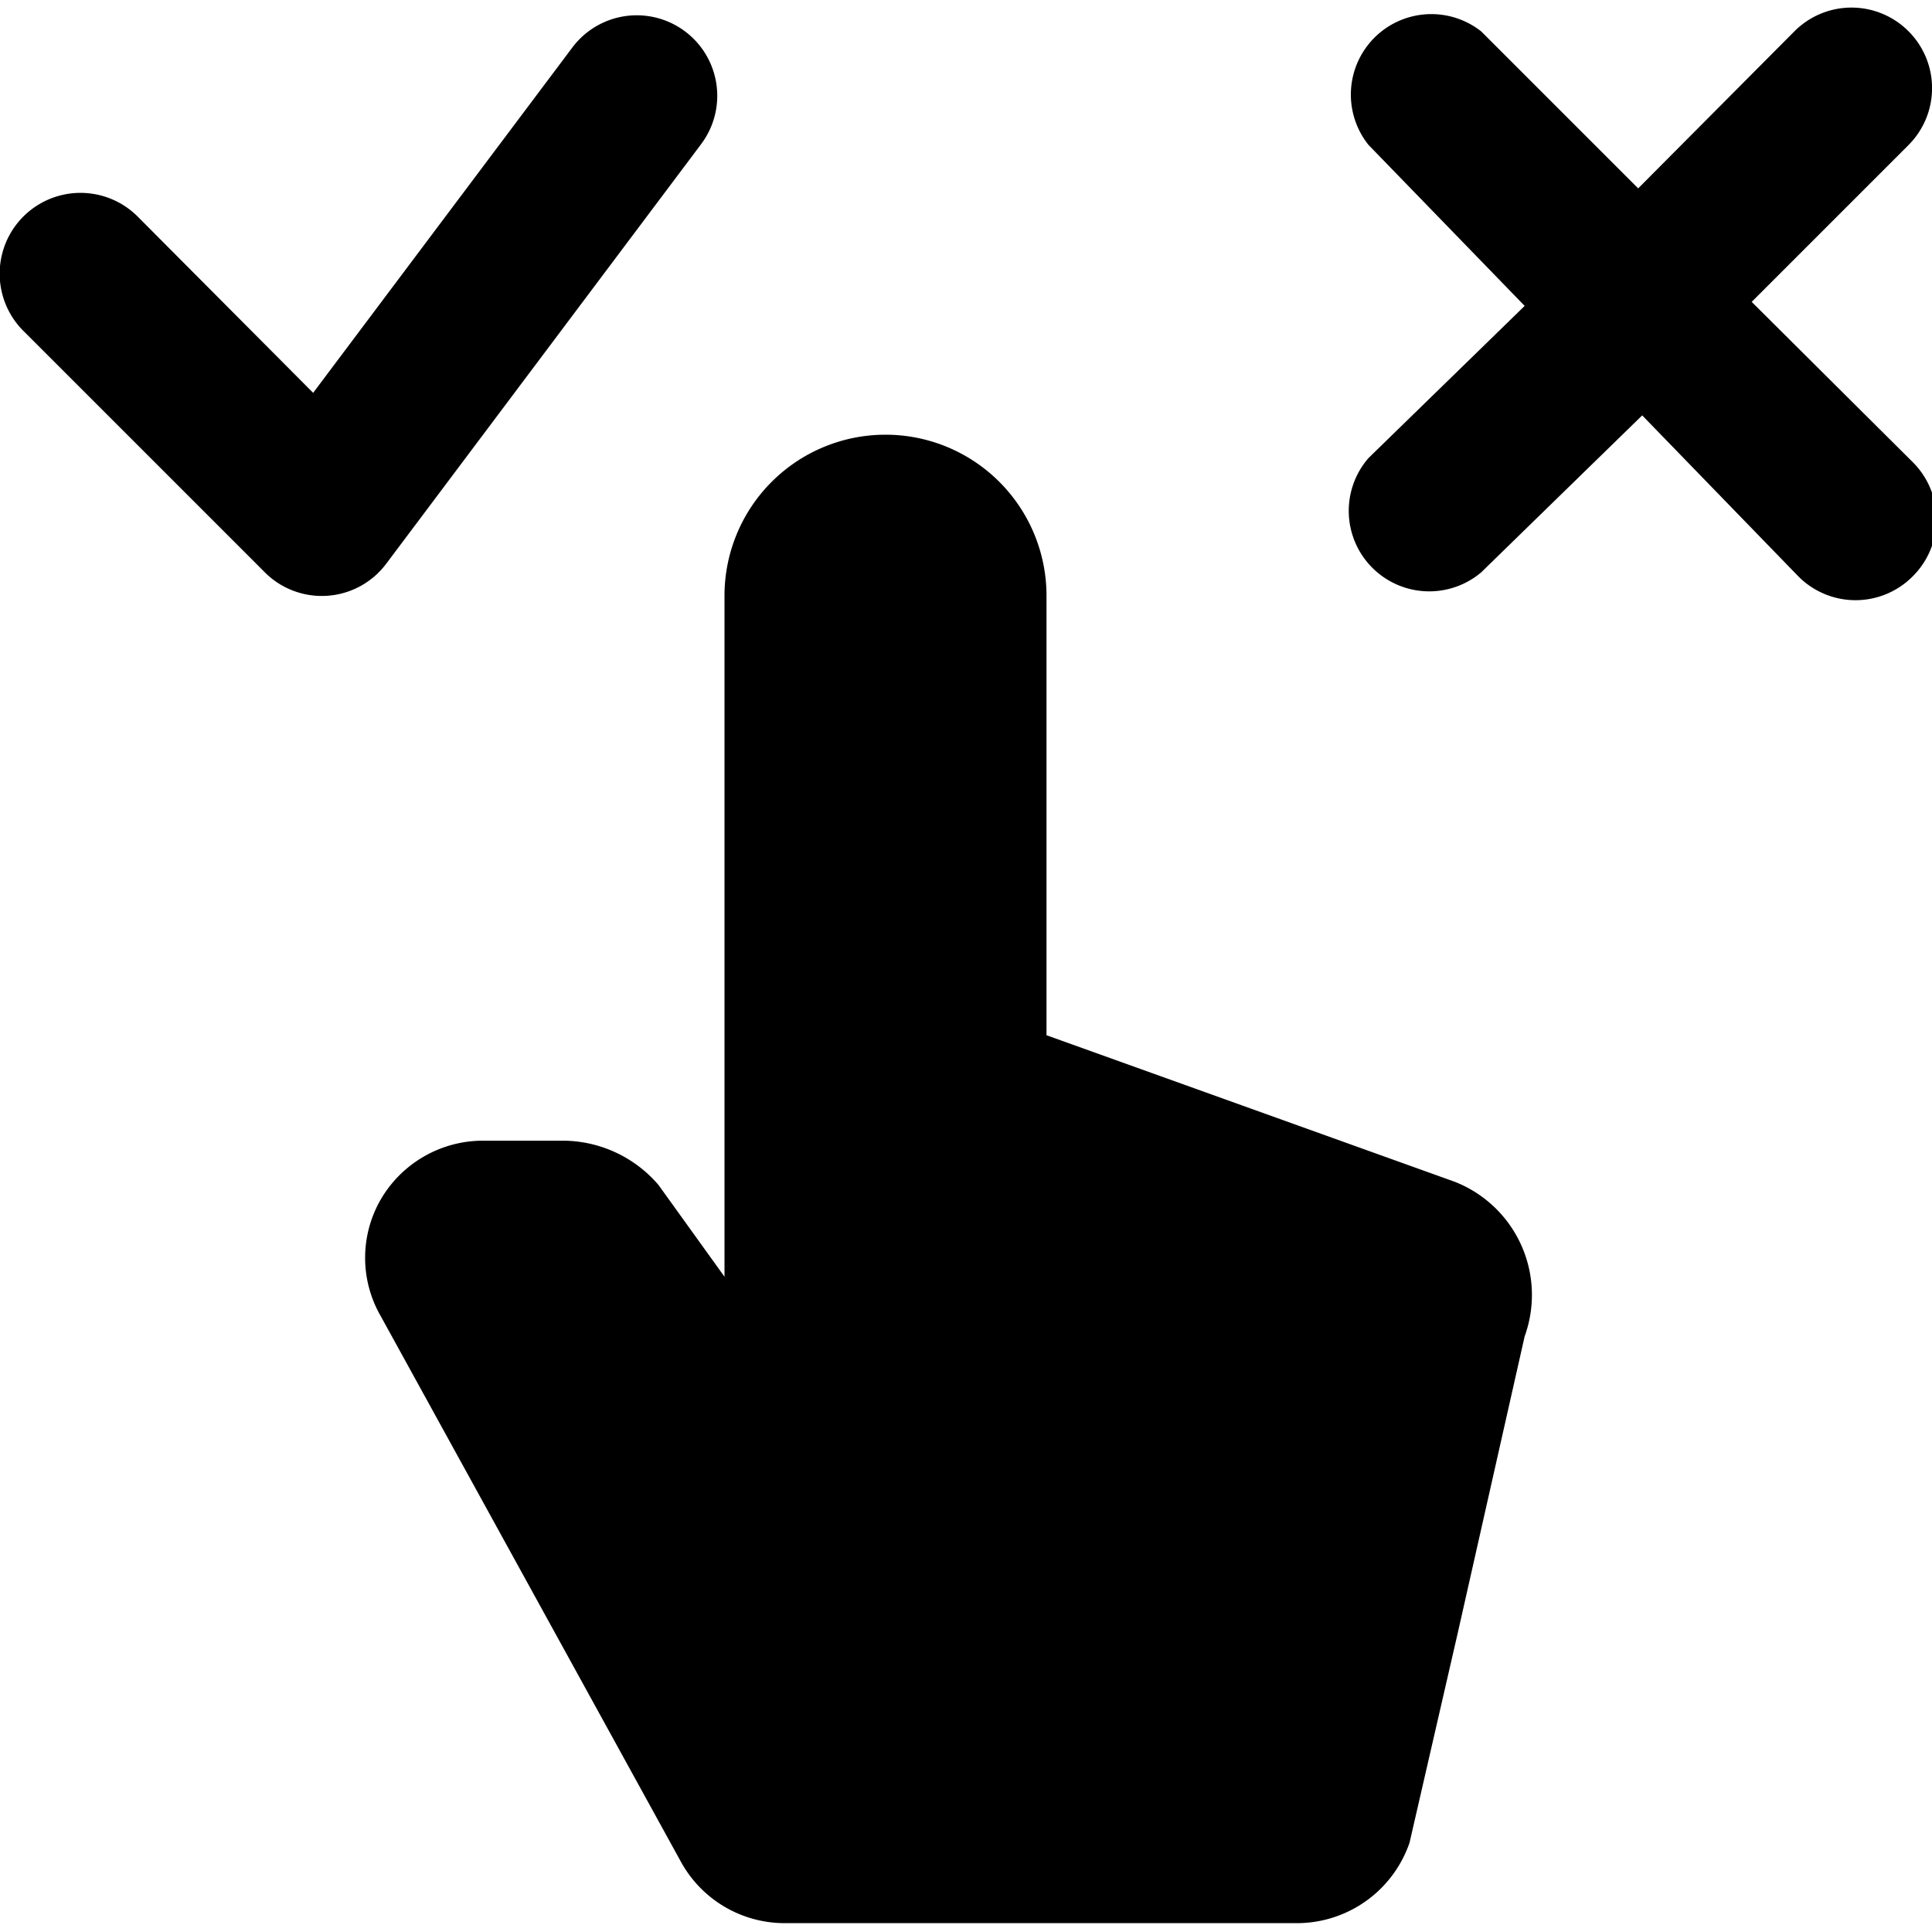
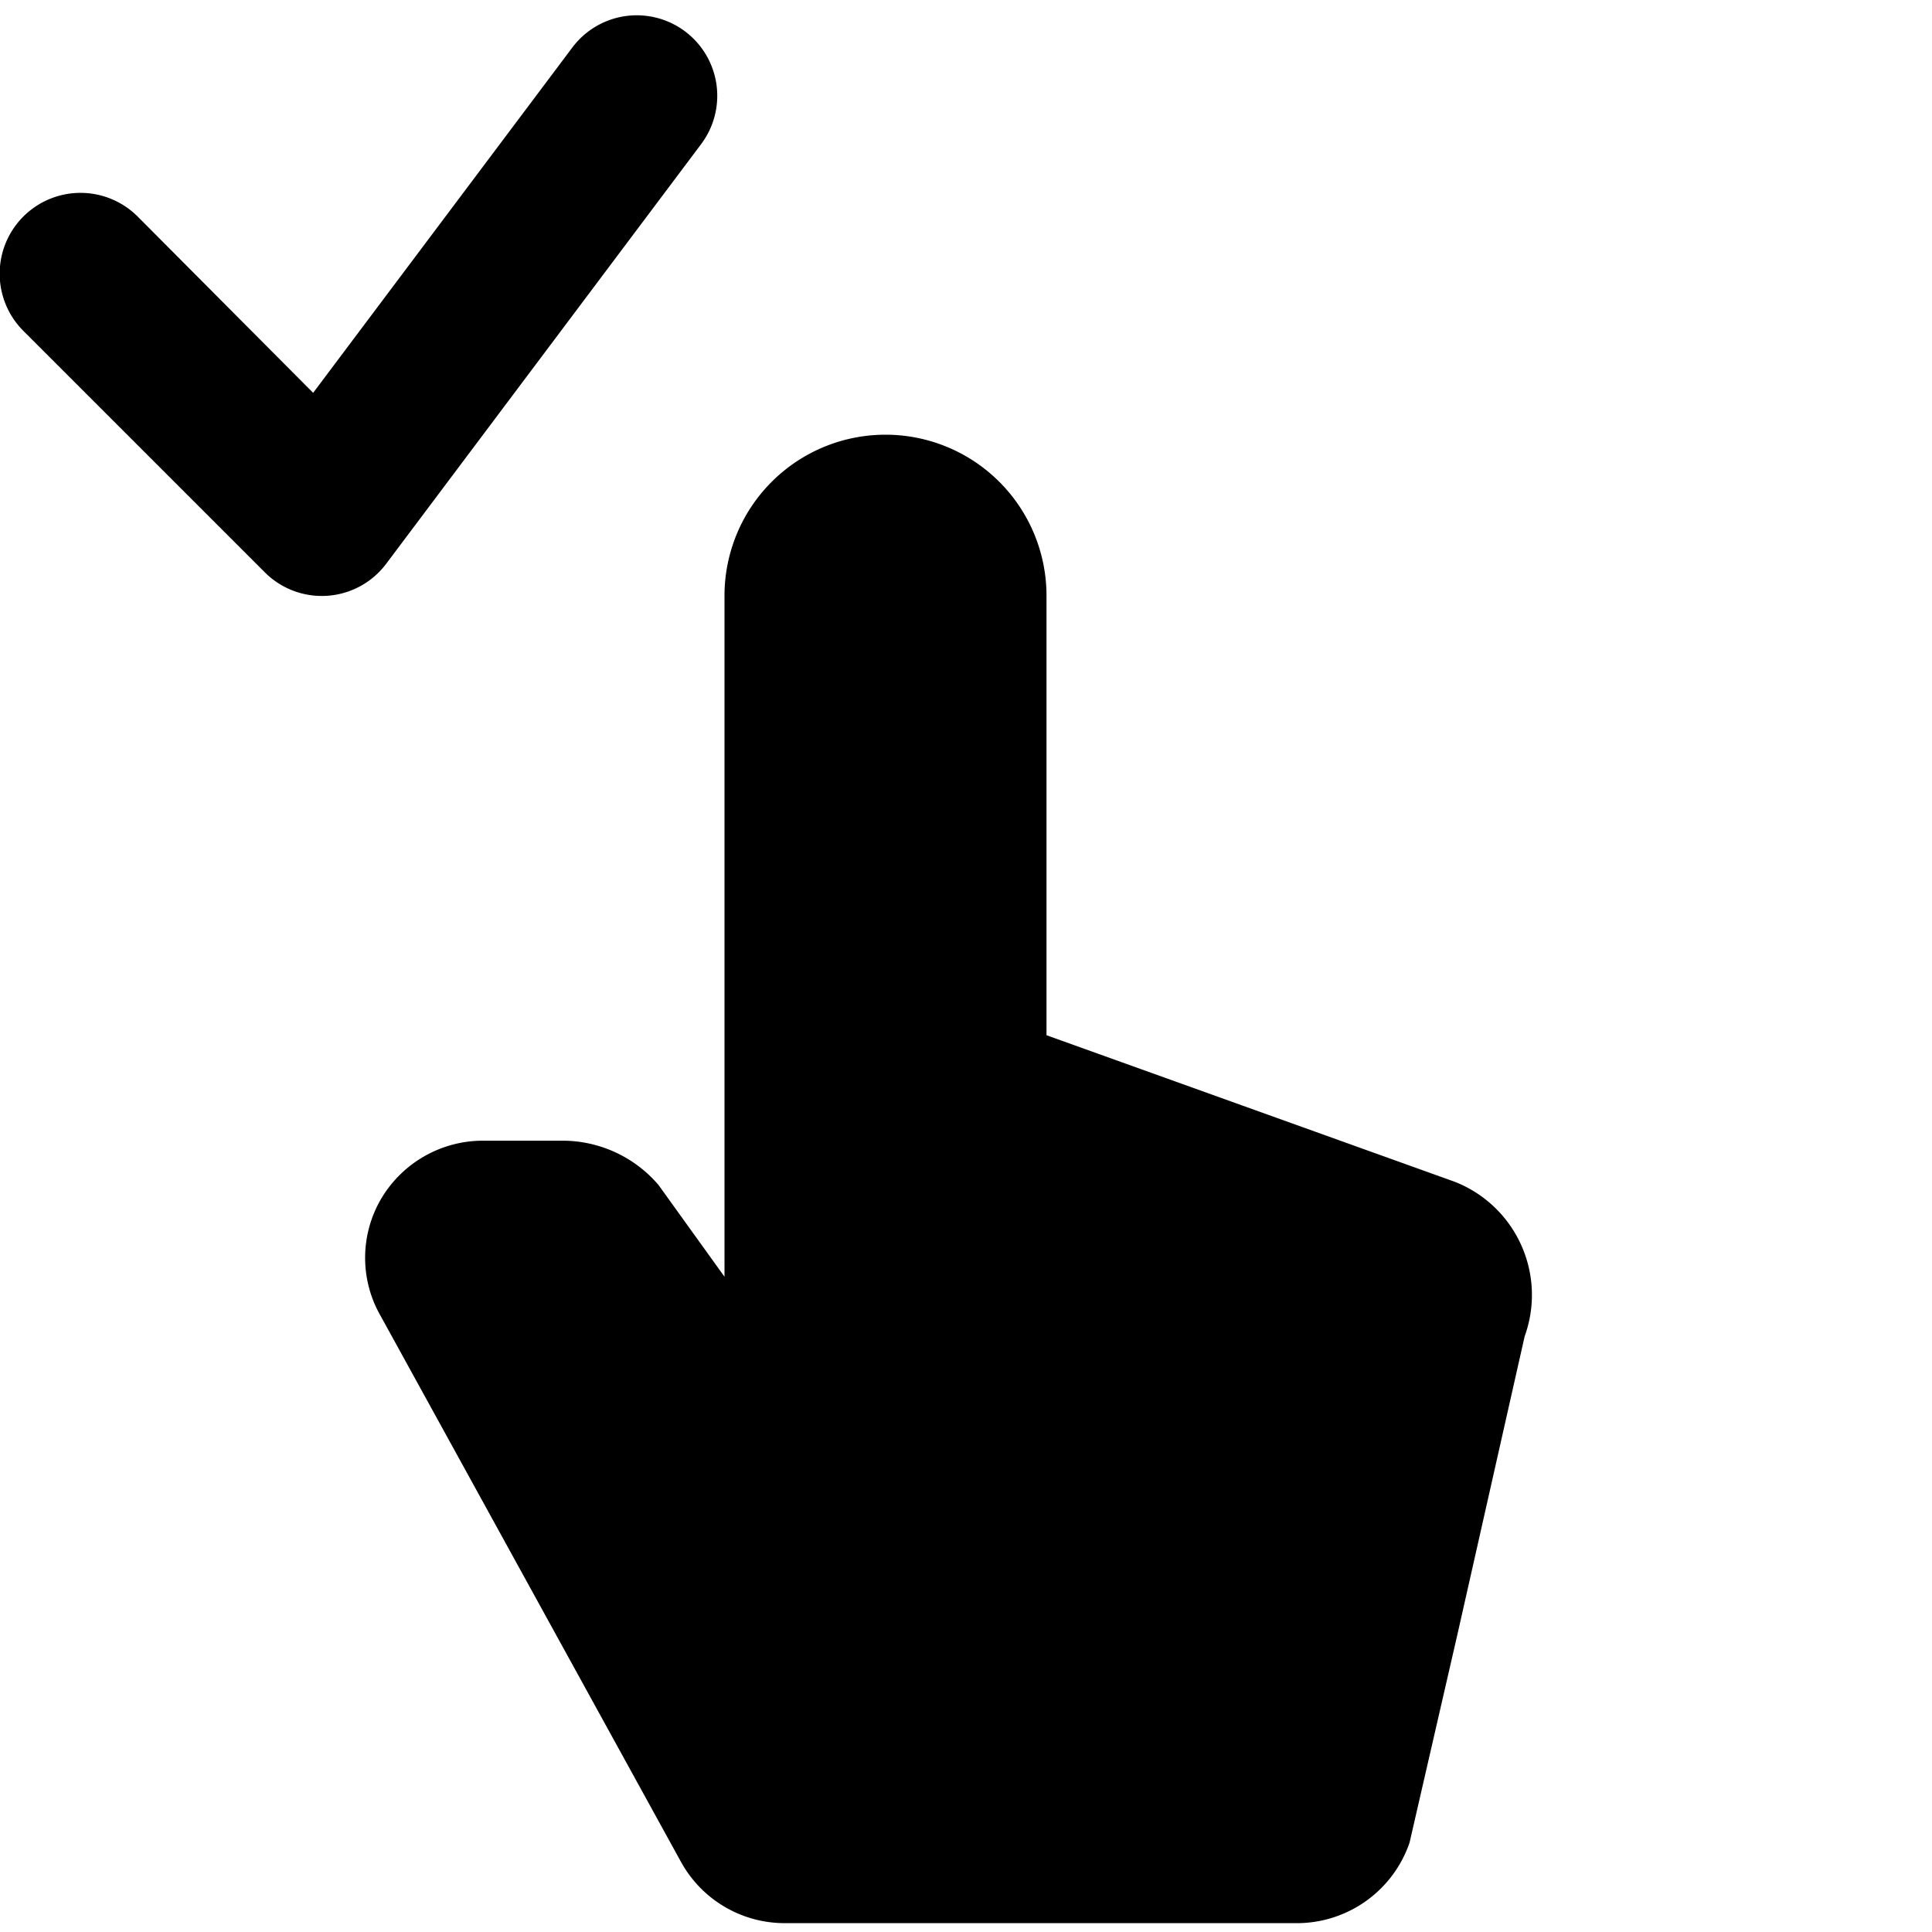
<svg xmlns="http://www.w3.org/2000/svg" viewBox="0 0 24 24">
  <g>
    <path d="m4.8 7 3.91 -5.21a1 1 0 0 0 -1.6 -1.2L3.89 4.88 1.71 2.69A1 1 0 0 0 0.29 4.11l3 3A1 1 0 0 0 4.8 7Z" fill="#000000" stroke-width="1" />
-     <path d="m21.76 3.75 1.95 -1.95a1 1 0 0 0 0 -1.41 1 1 0 0 0 -1.42 0l-1.94 1.95L18.4 0.39A1 1 0 0 0 17 1.8l1.94 2L17 5.69a1 1 0 0 0 1.4 1.42l2 -1.95 1.94 2a1 1 0 0 0 1.42 0 1 1 0 0 0 0 -1.42Z" fill="#000000" stroke-width="1" />
    <path d="M18.07 14.68 13 12.86V7.4a2 2 0 0 0 -4 0v8.46l-0.82 -1.14A1.57 1.57 0 0 0 7 14.17H6a1.47 1.47 0 0 0 -1.27 0.73 1.45 1.45 0 0 0 0 1.45l3.73 6.78a1.47 1.47 0 0 0 1.29 0.76h6.38a1.48 1.48 0 0 0 1.38 -1l0.6 -2.61 0.83 -3.68a1.51 1.51 0 0 0 -0.87 -1.92Z" fill="#000000" stroke-width="1" />
  </g>
</svg>